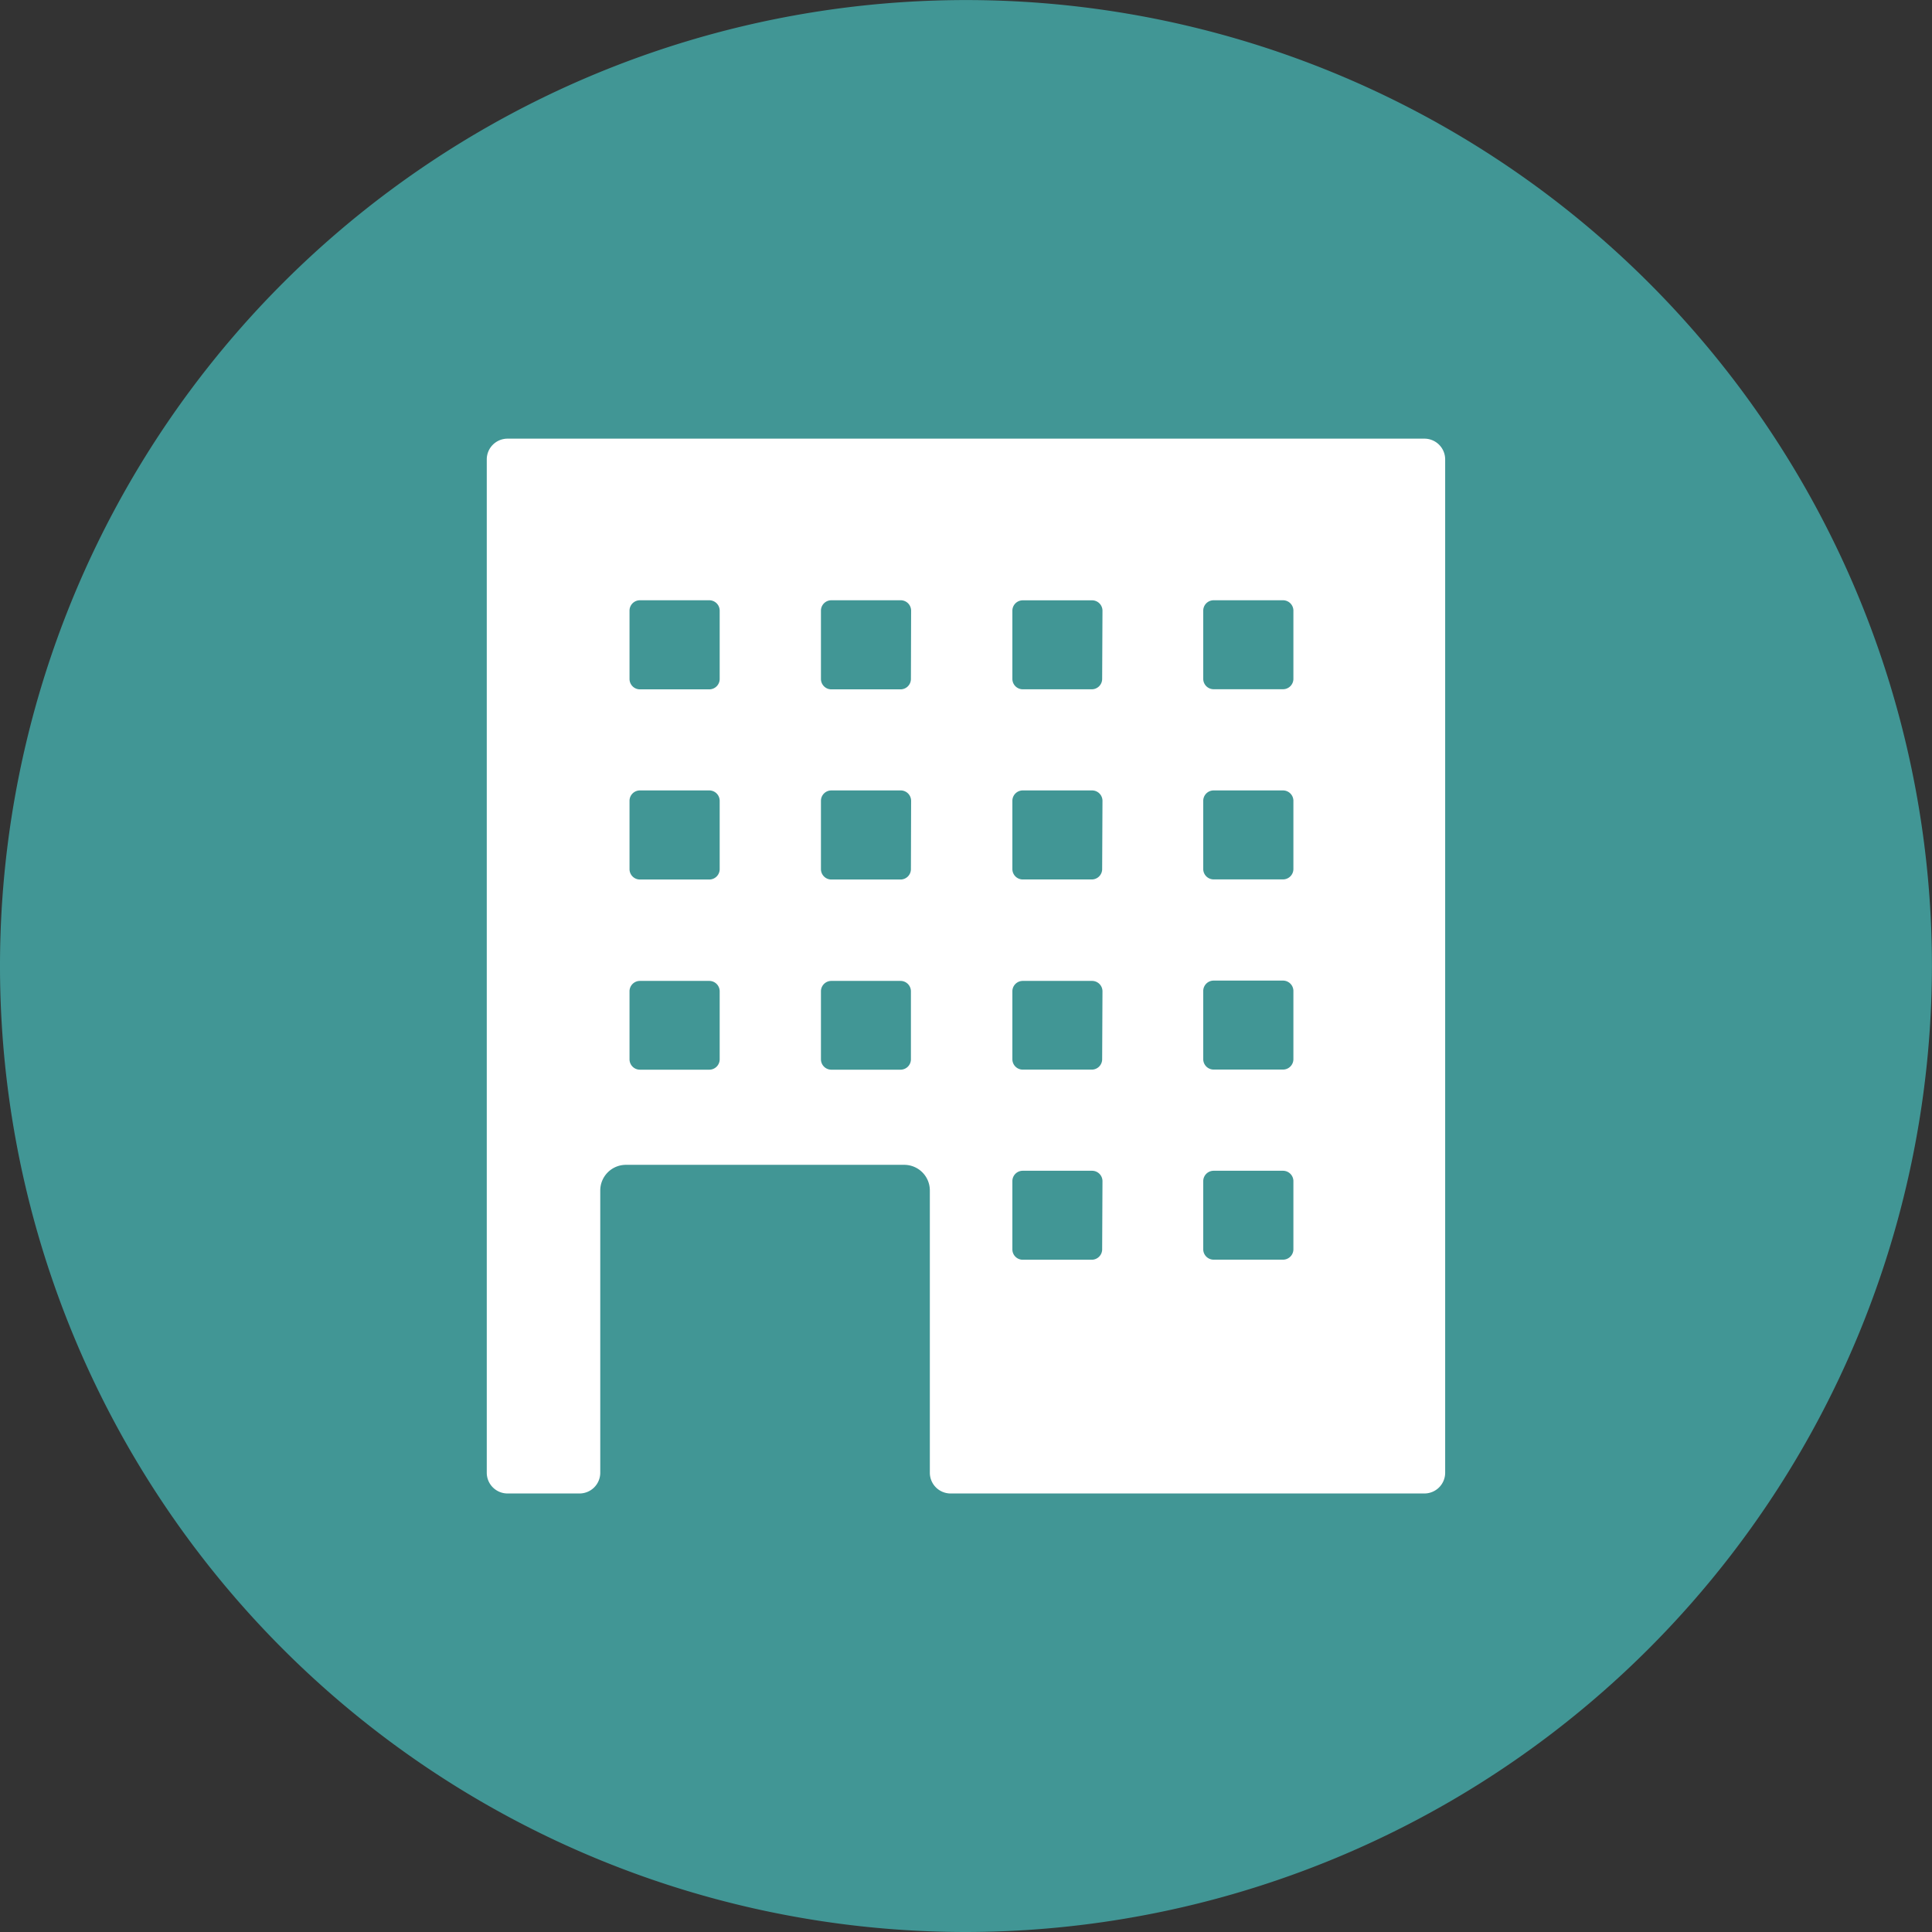
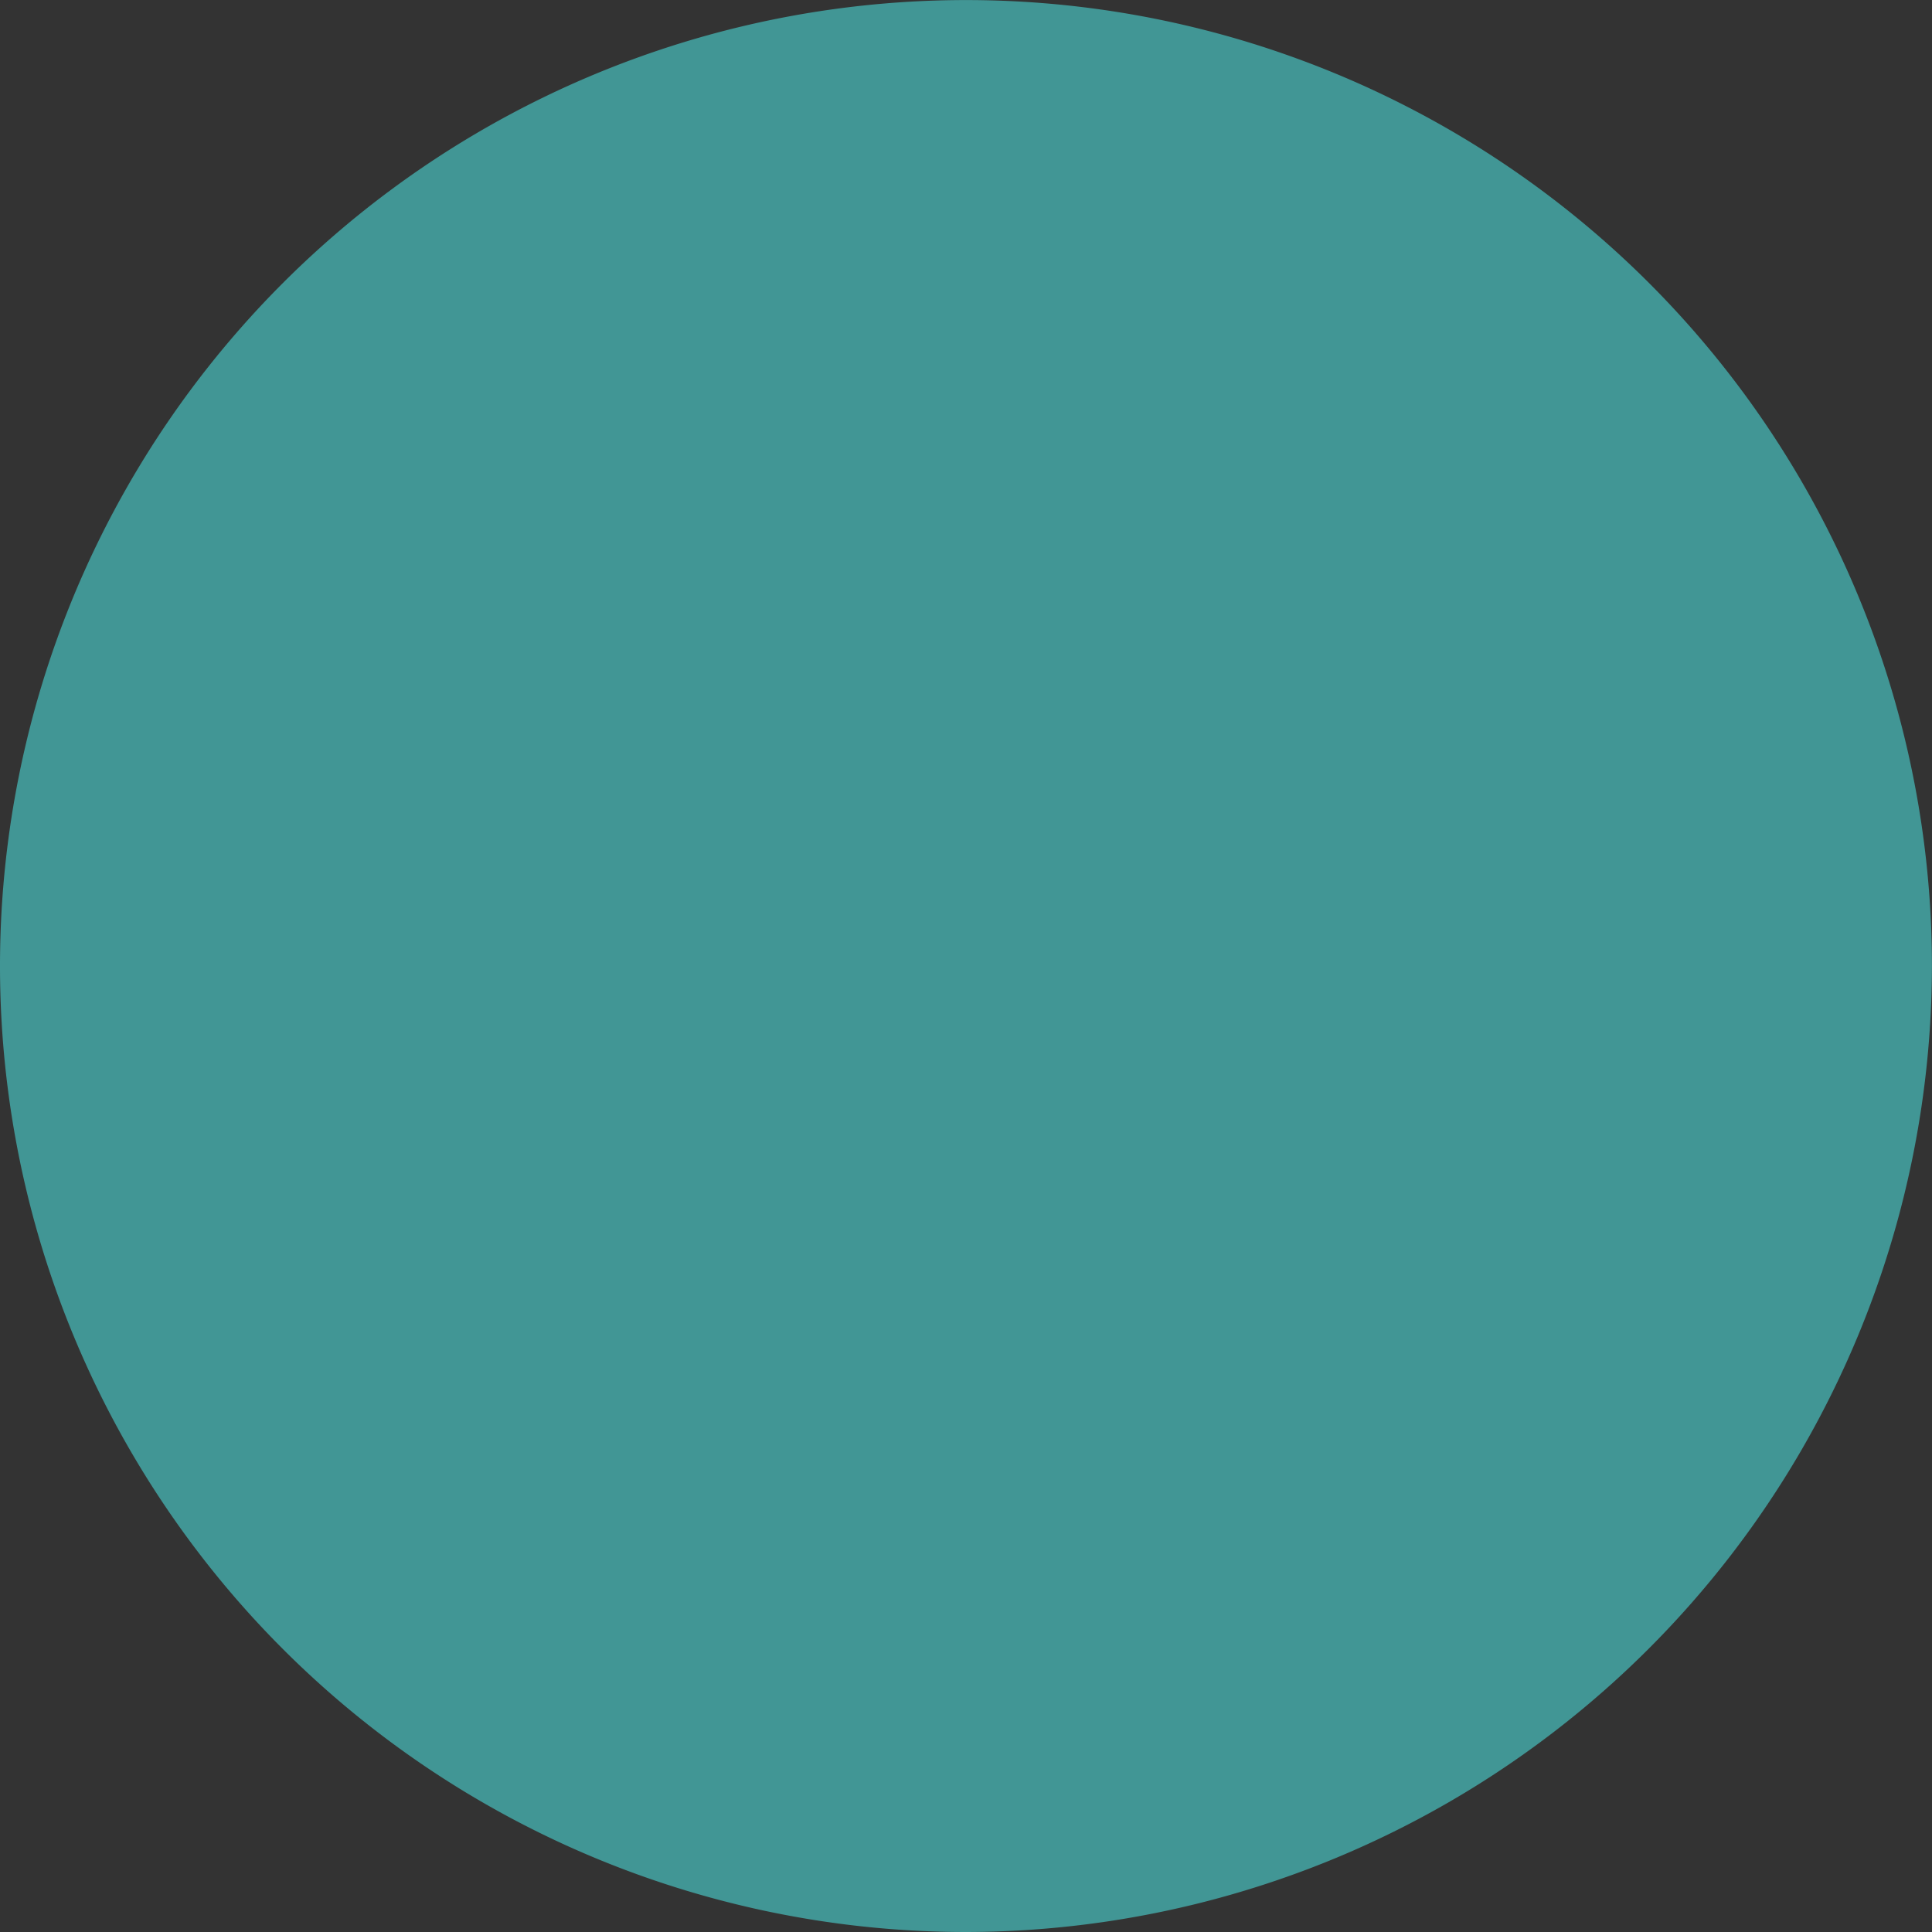
<svg xmlns="http://www.w3.org/2000/svg" data-name="グループ 3406" width="30.641" height="30.641">
  <rect width="100%" height="100%" fill="#333333" stroke="none" />
  <defs>
    <clipPath id="a">
      <path data-name="長方形 4732" fill="none" d="M0 0h15.201v16.726H0z" />
    </clipPath>
  </defs>
  <path data-name="パス 8646" d="M15.32 30.641a15.32 15.32 0 1115.32-15.32 15.338 15.338 0 01-15.32 15.32" fill="#419695" />
  <g data-name="グループ 3476">
    <g data-name="グループ 3463" transform="translate(7.72 6.957)" clip-path="url(#a)">
-       <path data-name="パス 8665" d="M0 .329V16.4a.329.329 0 00.329.329h1.139A.329.329 0 001.8 16.4v-4.476a.407.407 0 01.407-.407H6.62a.406.406 0 01.407.407V16.4a.329.329 0 00.329.329h7.516a.329.329 0 00.328-.329V.329A.329.329 0 0014.872 0H.329A.329.329 0 000 .329m3.694 9.514a.165.165 0 01-.165.165h-1.1a.165.165 0 01-.165-.165V8.76a.165.165 0 01.165-.16h1.1a.165.165 0 01.165.165zm0-3.016a.165.165 0 01-.165.165h-1.1a.165.165 0 01-.165-.165V5.744a.165.165 0 01.165-.165h1.1a.165.165 0 01.165.165zm0-3.016a.165.165 0 01-.165.165h-1.1a.165.165 0 01-.165-.165V2.728a.165.165 0 01.165-.165h1.1a.165.165 0 01.165.165zm3.033 6.032a.165.165 0 01-.165.165h-1.1a.165.165 0 01-.162-.165V8.76a.165.165 0 01.162-.16h1.1a.165.165 0 01.165.165zm0-3.016a.165.165 0 01-.165.165h-1.1a.165.165 0 01-.162-.165V5.744a.165.165 0 01.165-.165h1.1a.165.165 0 01.165.165zm0-3.016a.165.165 0 01-.165.165h-1.1a.165.165 0 01-.162-.165V2.728a.165.165 0 01.165-.165h1.1a.165.165 0 01.165.165zm3.033 9.047a.165.165 0 01-.165.164H8.5a.164.164 0 01-.164-.164v-1.083a.164.164 0 01.164-.164h1.1a.165.165 0 01.165.164zm0-3.016a.165.165 0 01-.165.165H8.5a.165.165 0 01-.164-.165V8.76A.165.165 0 018.5 8.6h1.1a.165.165 0 01.165.165zm0-3.016a.165.165 0 01-.165.165H8.5a.165.165 0 01-.164-.165V5.744a.165.165 0 01.164-.165h1.1a.165.165 0 01.165.165zm0-3.016a.165.165 0 01-.165.165H8.5a.165.165 0 01-.164-.165V2.728a.165.165 0 01.164-.164h1.1a.165.165 0 01.165.165zm3.033 9.047a.165.165 0 01-.165.164h-1.1a.165.165 0 01-.165-.164v-1.082a.165.165 0 01.165-.164h1.1a.165.165 0 01.165.164zm0-3.016a.165.165 0 01-.165.165h-1.1a.165.165 0 01-.165-.165V8.76a.165.165 0 01.165-.165h1.1a.165.165 0 01.165.165zm0-3.016a.165.165 0 01-.165.165h-1.1a.165.165 0 01-.165-.165V5.744a.165.165 0 01.165-.165h1.1a.165.165 0 01.165.165zm0-3.016a.165.165 0 01-.165.165h-1.1a.165.165 0 01-.165-.165V2.728a.165.165 0 01.165-.165h1.1a.165.165 0 01.165.165z" fill="#fff" />
-     </g>
+       </g>
  </g>
</svg>